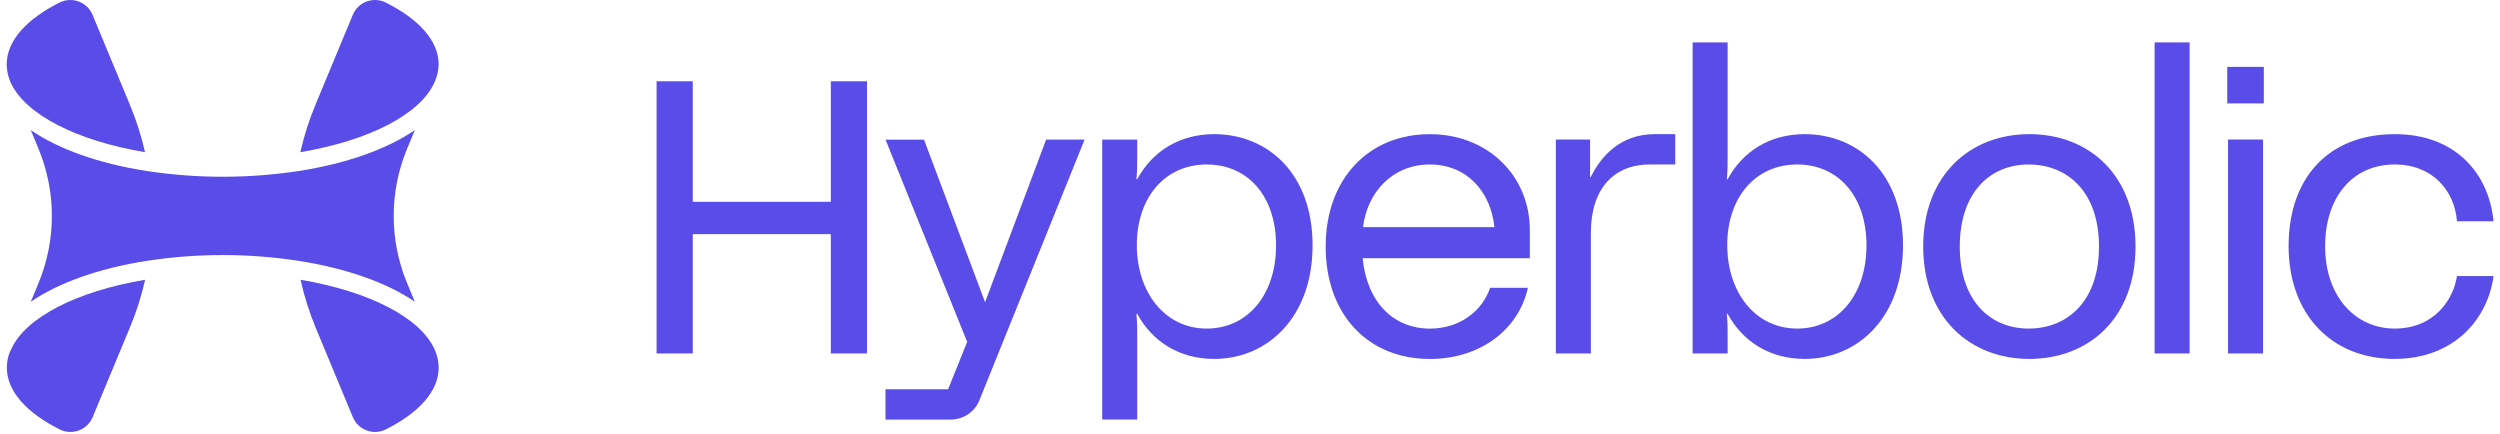
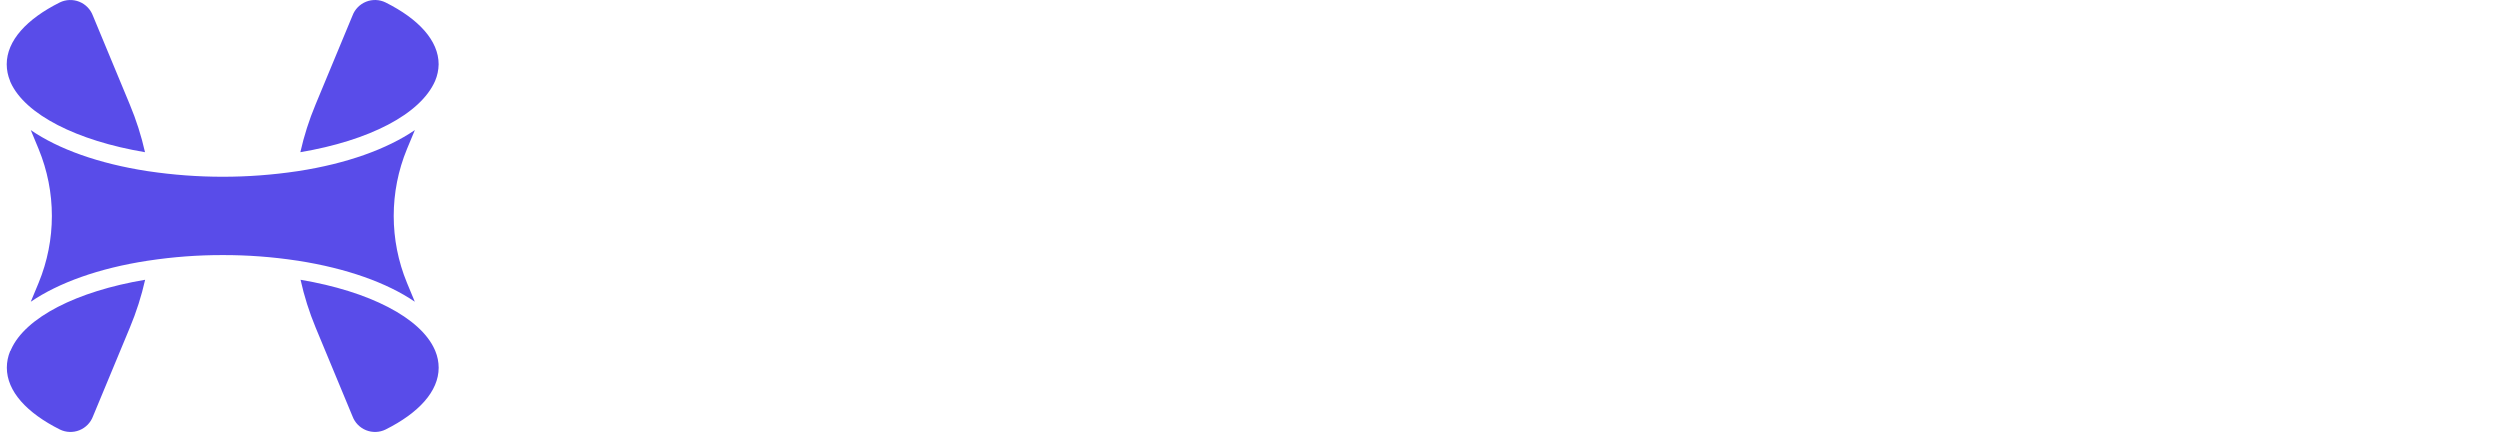
<svg xmlns="http://www.w3.org/2000/svg" width="288" height="50" viewBox="0 0 288 50" fill="none">
-   <path d="M1.174 40.438C0.92 41.045 0.789 41.697 0.788 42.356C0.788 45.085 3.094 47.575 6.905 49.482C7.253 49.651 7.633 49.746 8.019 49.759C8.406 49.773 8.791 49.705 9.15 49.561C9.509 49.417 9.834 49.199 10.104 48.922C10.374 48.644 10.582 48.314 10.717 47.951L14.964 37.73C15.708 35.951 16.295 34.111 16.719 32.23C8.85 33.55 2.918 36.568 1.276 40.259L1.209 40.417L1.174 40.438ZM16.705 17.533C16.281 15.652 15.694 13.812 14.95 12.033L10.703 1.809C10.568 1.446 10.359 1.115 10.088 0.838C9.818 0.561 9.493 0.344 9.134 0.2C8.774 0.056 8.389 -0.011 8.002 0.003C7.616 0.017 7.236 0.112 6.888 0.281C3.08 2.184 0.774 4.678 0.774 7.407C0.776 8.066 0.907 8.717 1.16 9.325V9.346L1.227 9.504C2.905 13.195 8.836 16.209 16.705 17.533ZM44.414 0.281C48.225 2.184 50.531 4.678 50.531 7.407C50.521 8.067 50.383 8.718 50.124 9.325L50.068 9.455C48.44 13.171 42.494 16.202 34.6 17.533C35.024 15.652 35.611 13.812 36.355 12.033L40.602 1.809C40.736 1.446 40.945 1.115 41.215 0.838C41.485 0.56 41.81 0.343 42.169 0.199C42.528 0.055 42.914 -0.012 43.3 0.002C43.687 0.016 44.066 0.111 44.414 0.281ZM34.625 32.23C35.041 34.109 35.621 35.949 36.358 37.727L40.605 47.951C40.74 48.314 40.949 48.644 41.218 48.922C41.488 49.199 41.813 49.417 42.172 49.561C42.531 49.705 42.916 49.773 43.303 49.759C43.69 49.746 44.069 49.651 44.417 49.482C48.229 47.575 50.535 45.085 50.535 42.356C50.532 41.697 50.401 41.046 50.148 40.438L50.092 40.308C48.471 36.592 42.504 33.557 34.625 32.23ZM34.357 19.708C39.944 18.848 44.588 17.173 47.792 14.985L46.883 17.166C44.847 22.103 44.847 27.647 46.883 32.584L47.785 34.758C44.577 32.57 39.934 30.913 34.353 30.041L34.206 30.02C31.376 29.592 28.518 29.379 25.656 29.385C22.801 29.38 19.95 29.593 17.127 30.02L16.98 30.041C11.395 30.898 6.752 32.574 3.544 34.762L4.449 32.584C6.485 27.647 6.485 22.103 4.449 17.166L3.544 14.985C6.738 17.183 11.381 18.848 16.965 19.708L17.113 19.73C22.78 20.573 28.541 20.573 34.209 19.73L34.357 19.708Z" fill="#594CE9" />
-   <path d="M75.639 40.718V9.363H79.807V23.251H95.711V9.363H99.878V40.722H95.711V26.969H79.807V40.722H75.639V40.718ZM120.513 16.082H124.946L112.85 46.05C112.314 47.441 111.014 48.336 109.488 48.336H102.008V44.844H109.222L111.418 39.38L102.013 16.087H106.446L113.48 34.812L120.513 16.087V16.082ZM131.007 17.874C131.007 18.814 131.007 19.62 130.917 20.651H131.007C132.753 17.424 135.89 15.453 139.877 15.453C146.016 15.453 151.209 19.976 151.209 28.265C151.209 36.554 146.011 41.347 139.877 41.347C135.89 41.347 132.753 39.376 131.007 36.15H130.917C131.007 37.18 131.007 37.986 131.007 38.926V48.332H126.975V16.082H131.007V17.874ZM138.937 37.851C143.685 37.896 147.001 33.999 147.001 28.265C147.001 22.532 143.685 18.904 138.937 18.949C134.144 18.994 130.962 22.802 130.962 28.22C130.962 33.639 134.144 37.806 138.937 37.851ZM176.237 26.519V29.745H156.975C157.466 34.808 160.513 37.855 164.725 37.855C168.042 37.855 170.683 35.974 171.669 33.152H176.012C174.981 37.9 170.593 41.352 164.725 41.352C157.556 41.352 152.718 36.199 152.718 28.404C152.718 20.61 157.646 15.457 164.725 15.457C171.354 15.457 176.237 20.205 176.237 26.523V26.519ZM164.725 18.949C160.423 18.949 157.511 22.131 157.02 26.163H172.16C171.71 21.951 168.888 18.949 164.725 18.949ZM179.235 40.718V16.078H183.177V20.381H183.267C184.432 18.005 186.673 15.453 190.612 15.453H192.988V18.945H190.076C185.954 18.945 183.267 21.677 183.267 26.83V40.718H179.235ZM199.024 17.874C199.024 18.814 199.024 19.62 198.934 20.651H199.024C200.77 17.424 203.906 15.453 207.894 15.453C214.032 15.453 219.226 19.976 219.226 28.265C219.226 36.554 214.028 41.347 207.894 41.347C203.906 41.347 200.77 39.376 199.024 36.15H198.934C199.024 37.18 199.024 37.986 199.024 38.926V40.718H194.991V4.881H199.024V17.874ZM206.953 37.851C211.701 37.896 215.018 33.999 215.018 28.265C215.018 22.532 211.701 18.904 206.953 18.949C202.16 18.994 198.979 22.802 198.979 28.22C198.979 33.639 202.16 37.806 206.953 37.851ZM233.784 41.347C226.975 41.347 221.553 36.645 221.553 28.4C221.553 20.156 226.971 15.453 233.784 15.453C240.597 15.453 246.012 20.111 246.012 28.4C246.012 36.69 240.593 41.347 233.784 41.347ZM233.784 37.851C238.262 37.806 241.804 34.624 241.804 28.4C241.804 22.176 238.266 18.994 233.784 18.949C229.306 18.904 225.765 22.131 225.765 28.4C225.765 34.669 229.302 37.896 233.784 37.851ZM248.212 40.718V4.881H252.244V40.718H248.212ZM256.579 11.915V7.703H260.791V11.915H256.579ZM256.669 40.718V16.078H260.701V40.718H256.669ZM275.878 41.347C268.574 41.347 263.646 36.195 263.646 28.355C263.646 20.515 268.214 15.453 275.878 15.453C282.867 15.453 286.719 19.976 287.255 25.488H283.042C282.772 21.996 280.266 18.949 275.873 18.949C270.901 18.949 267.854 22.846 267.854 28.355C267.854 34.178 271.346 37.851 275.873 37.851C280.401 37.851 282.637 34.534 283.042 31.802H287.255C286.584 36.82 282.642 41.343 275.878 41.343V41.347Z" fill="#594CE9" />
+   <path d="M1.174 40.438C0.92 41.045 0.789 41.697 0.788 42.356C0.788 45.085 3.094 47.575 6.905 49.482C7.253 49.651 7.633 49.746 8.019 49.759C8.406 49.773 8.791 49.705 9.15 49.561C9.509 49.417 9.834 49.199 10.104 48.922C10.374 48.644 10.582 48.314 10.717 47.951L14.964 37.73C15.708 35.951 16.295 34.111 16.719 32.23C8.85 33.55 2.918 36.568 1.276 40.259L1.209 40.417L1.174 40.438ZM16.705 17.533C16.281 15.652 15.694 13.812 14.95 12.033L10.703 1.809C10.568 1.446 10.359 1.115 10.088 0.838C9.818 0.561 9.493 0.344 9.134 0.2C8.774 0.056 8.389 -0.011 8.002 0.003C7.616 0.017 7.236 0.112 6.888 0.281C3.08 2.184 0.774 4.678 0.774 7.407C0.776 8.066 0.907 8.717 1.16 9.325V9.346L1.227 9.504C2.905 13.195 8.836 16.209 16.705 17.533ZM44.414 0.281C48.225 2.184 50.531 4.678 50.531 7.407C50.521 8.067 50.383 8.718 50.124 9.325C48.44 13.171 42.494 16.202 34.6 17.533C35.024 15.652 35.611 13.812 36.355 12.033L40.602 1.809C40.736 1.446 40.945 1.115 41.215 0.838C41.485 0.56 41.81 0.343 42.169 0.199C42.528 0.055 42.914 -0.012 43.3 0.002C43.687 0.016 44.066 0.111 44.414 0.281ZM34.625 32.23C35.041 34.109 35.621 35.949 36.358 37.727L40.605 47.951C40.74 48.314 40.949 48.644 41.218 48.922C41.488 49.199 41.813 49.417 42.172 49.561C42.531 49.705 42.916 49.773 43.303 49.759C43.69 49.746 44.069 49.651 44.417 49.482C48.229 47.575 50.535 45.085 50.535 42.356C50.532 41.697 50.401 41.046 50.148 40.438L50.092 40.308C48.471 36.592 42.504 33.557 34.625 32.23ZM34.357 19.708C39.944 18.848 44.588 17.173 47.792 14.985L46.883 17.166C44.847 22.103 44.847 27.647 46.883 32.584L47.785 34.758C44.577 32.57 39.934 30.913 34.353 30.041L34.206 30.02C31.376 29.592 28.518 29.379 25.656 29.385C22.801 29.38 19.95 29.593 17.127 30.02L16.98 30.041C11.395 30.898 6.752 32.574 3.544 34.762L4.449 32.584C6.485 27.647 6.485 22.103 4.449 17.166L3.544 14.985C6.738 17.183 11.381 18.848 16.965 19.708L17.113 19.73C22.78 20.573 28.541 20.573 34.209 19.73L34.357 19.708Z" fill="#594CE9" />
</svg>